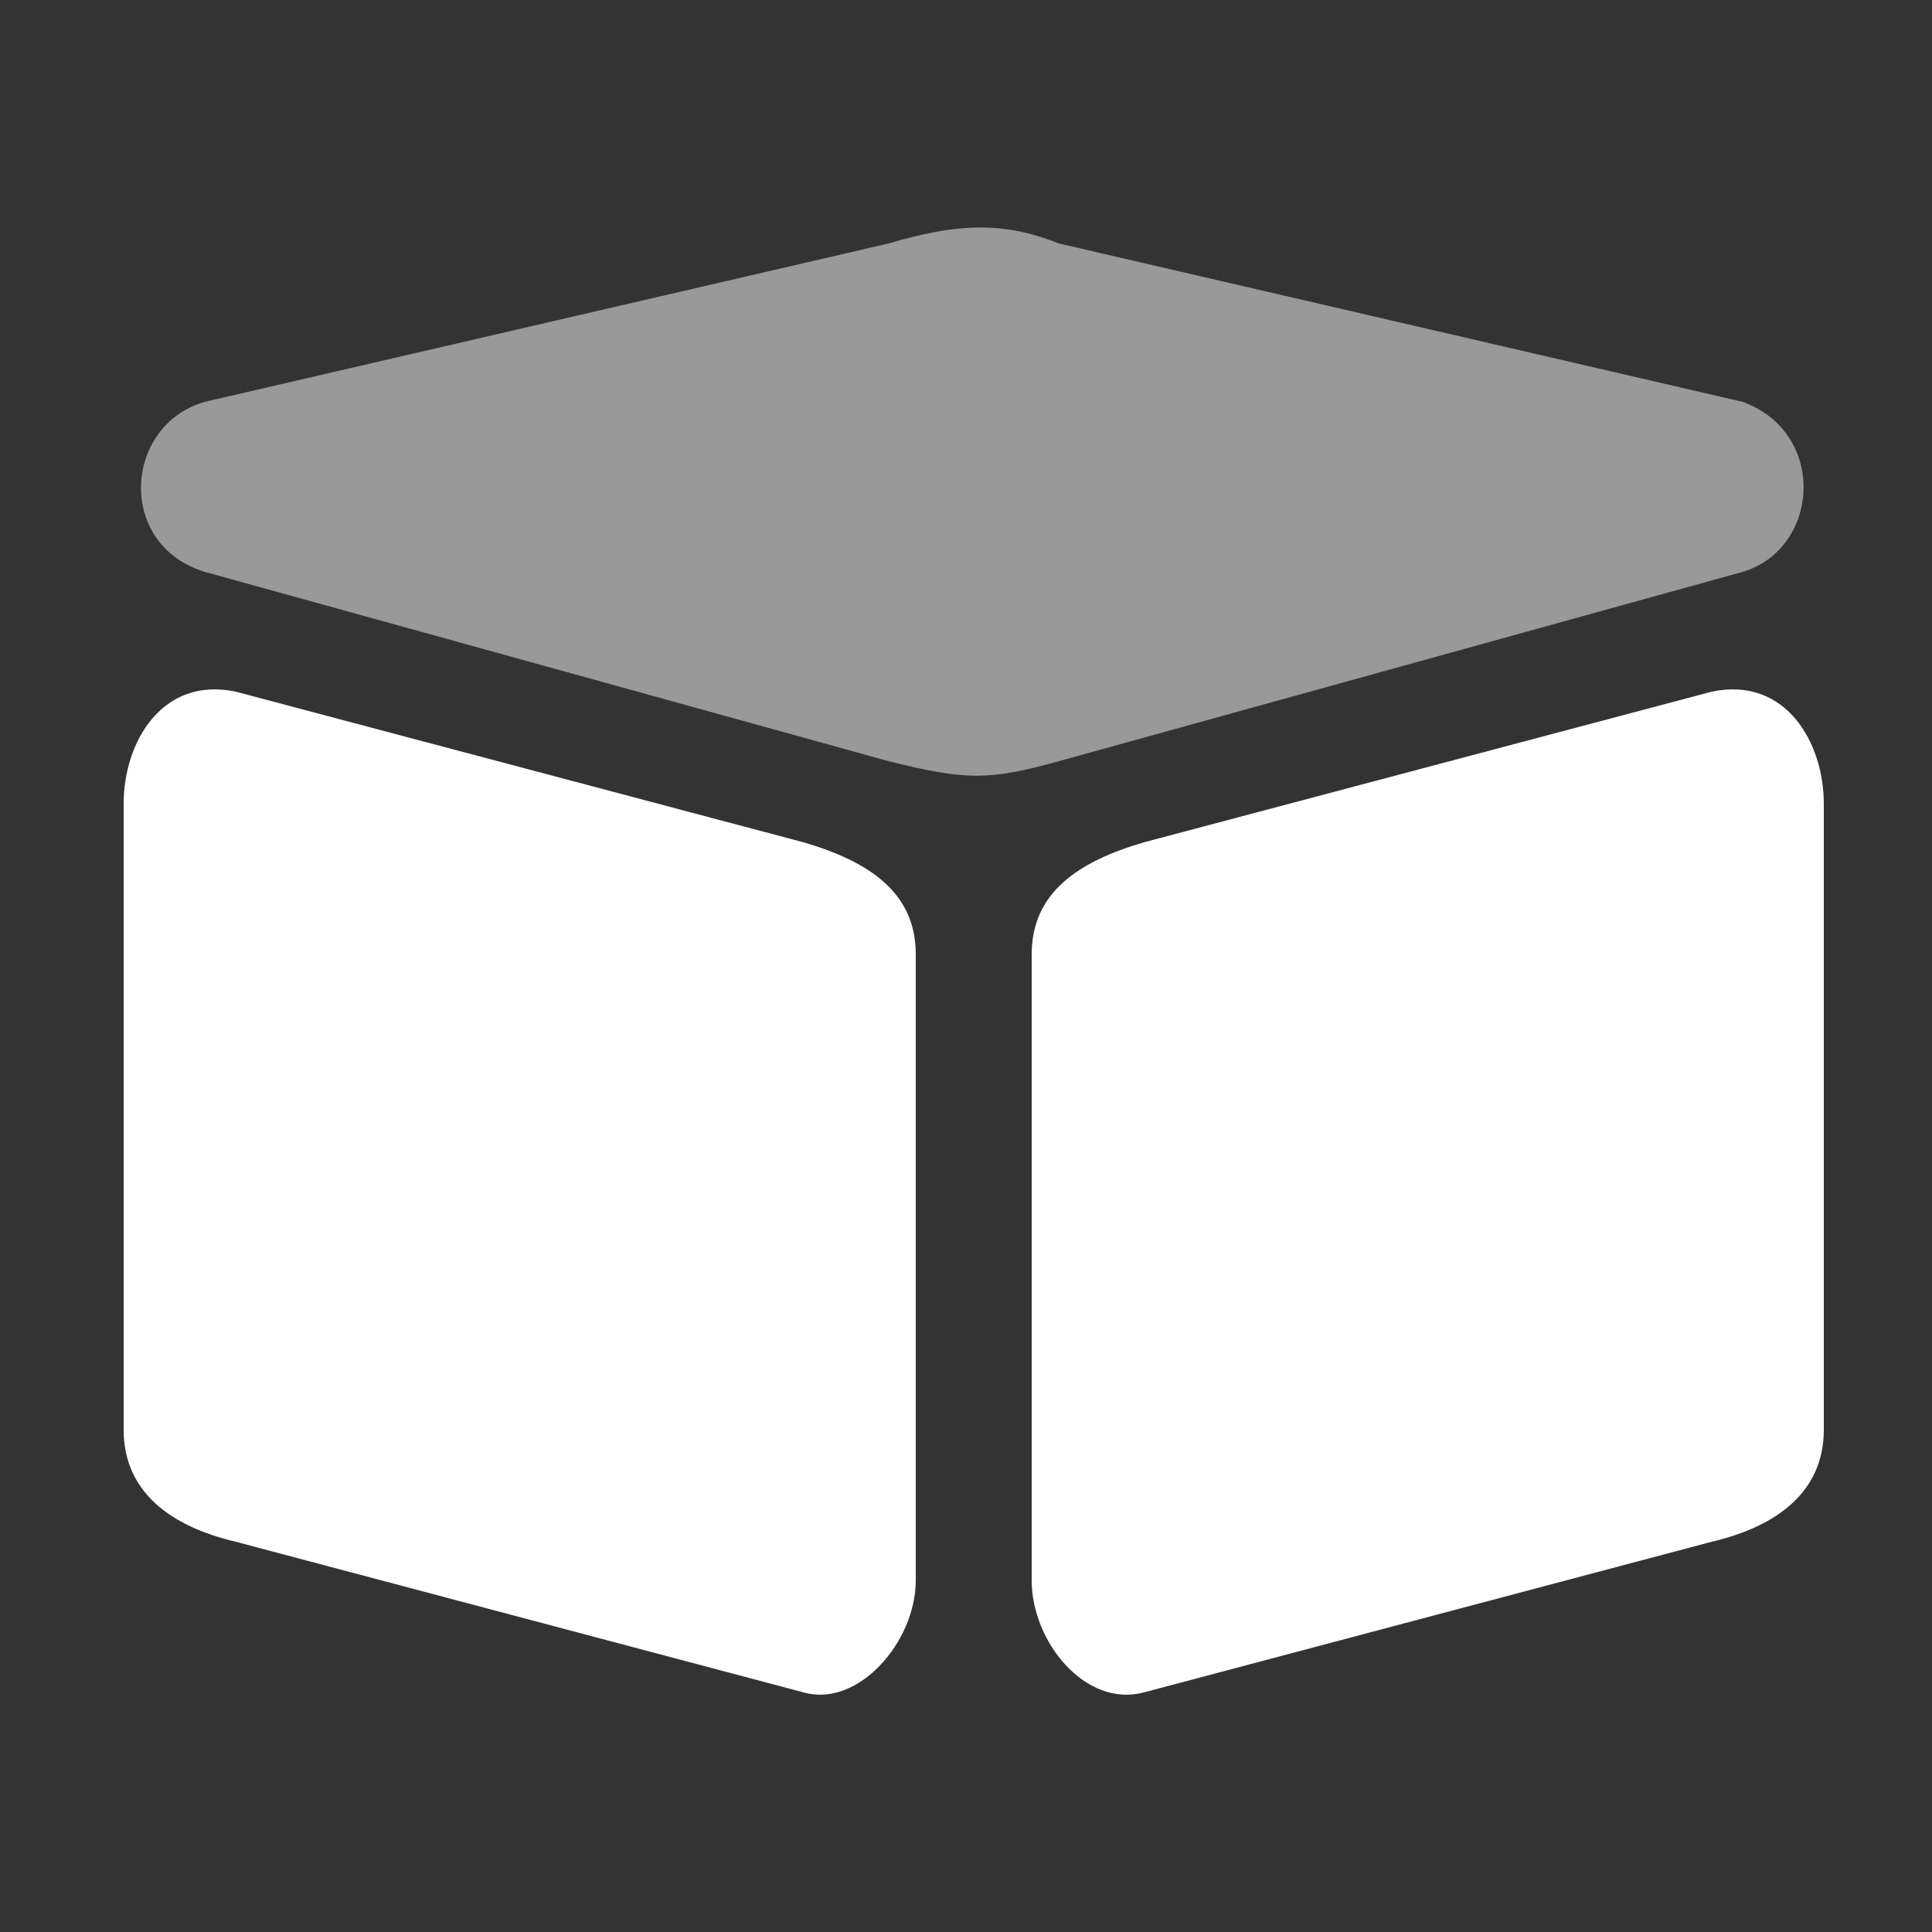
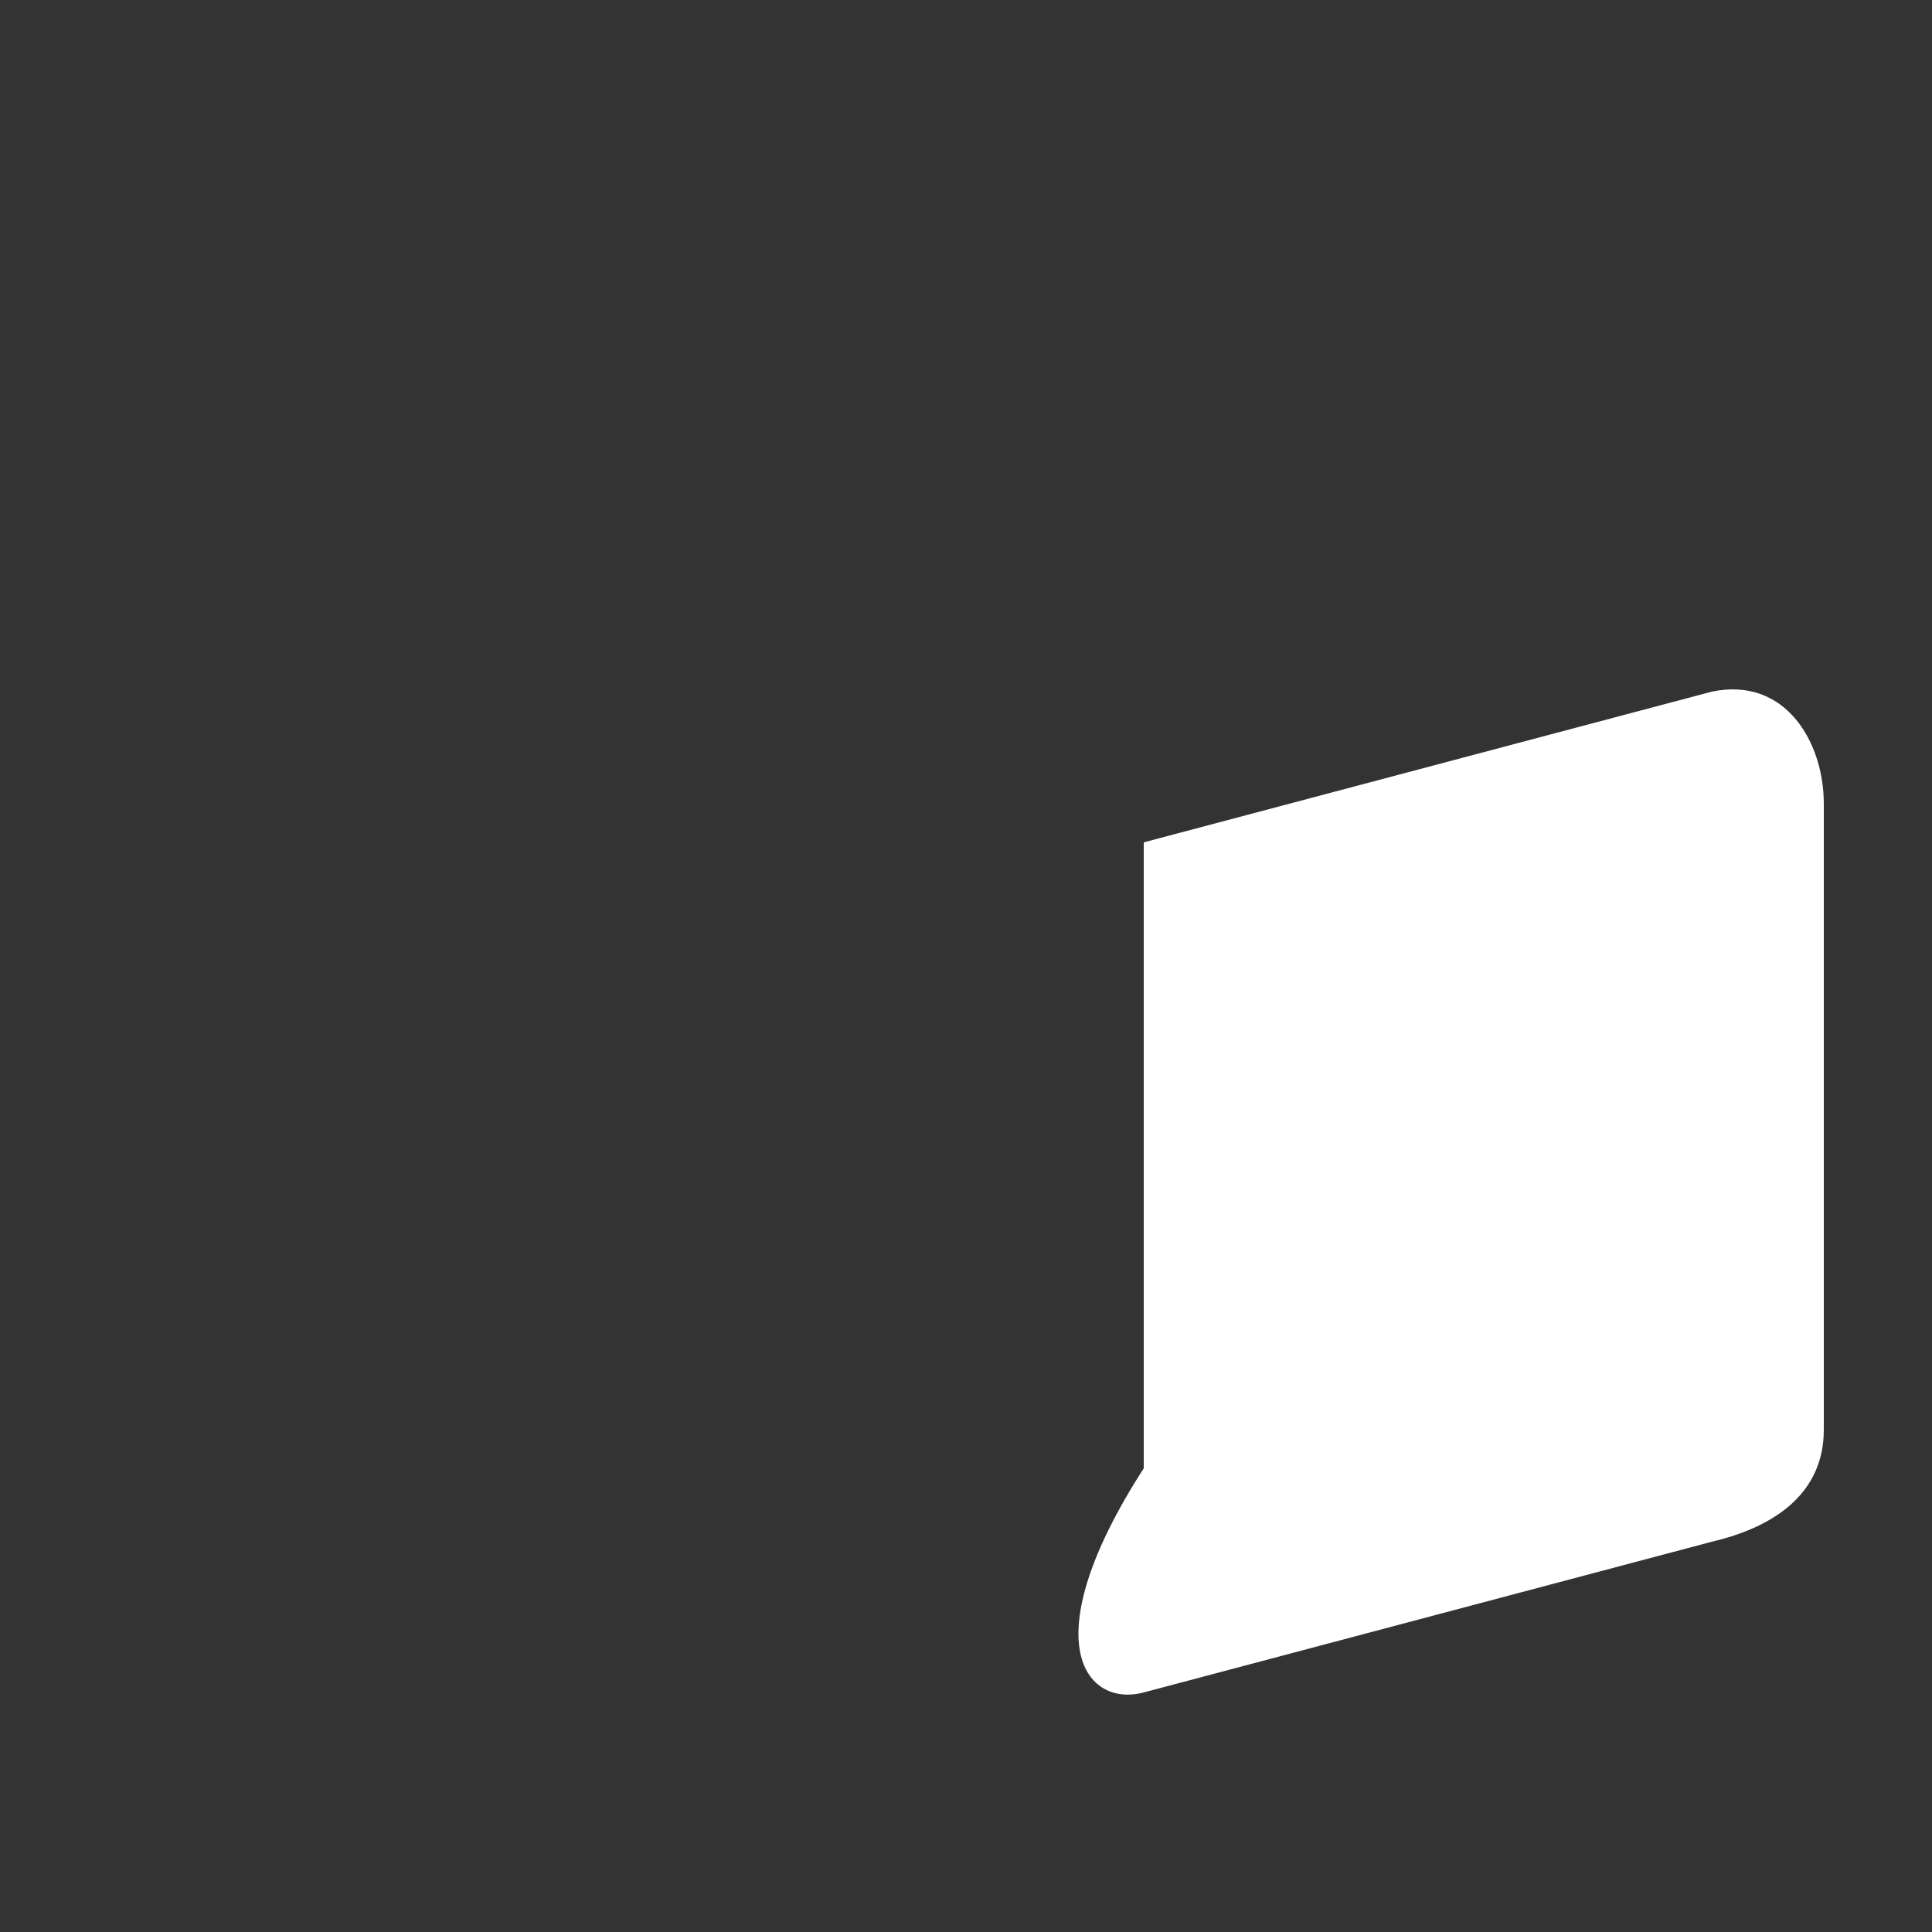
<svg xmlns="http://www.w3.org/2000/svg" version="1.1" id="Layer_1" x="0px" y="0px" viewBox="0 0 50 50" style="enable-background:new 0 0 50 50;" xml:space="preserve">
  <rect x="0" y="0" width="50" height="50" fill="#333333" stroke="none" />
  <style type="text/css">
	.st0{fill:#FFFFFF;}
	.st1{opacity:0.5;fill:#FFFFFF;enable-background:new    ;}
</style>
  <g id="components">
-     <path class="st0" d="M20.8,43.8L6.1,39.9c-1.7-0.4-2.9-1.3-2.9-2.9V20.8c0-1.6,1-3.3,2.9-2.9l14.7,3.9c1.7,0.5,2.9,1.3,2.9,2.9   v16.2C23.7,42.5,22.2,44.2,20.8,43.8z" />
-     <path class="st0" d="M29.6,43.8l14.7-3.9c1.7-0.4,2.9-1.3,2.9-2.9V20.8c0-1.6-1-3.3-2.9-2.9l-14.7,3.9c-1.7,0.5-2.9,1.3-2.9,2.9   v16.2C26.7,42.5,28.1,44.2,29.6,43.8z" />
-     <path class="st1" d="M23,19.7L5.3,14.8c-2.3-0.7-2.1-3.8,0-4.4L23,6.3c1.7-0.5,2.9-0.6,4.4,0l17.7,4.1c2.2,0.8,2,3.8,0,4.4   l-17.7,4.9C25.6,20.2,25,20.2,23,19.7z" />
+     <path class="st0" d="M29.6,43.8l14.7-3.9c1.7-0.4,2.9-1.3,2.9-2.9V20.8c0-1.6-1-3.3-2.9-2.9l-14.7,3.9v16.2C26.7,42.5,28.1,44.2,29.6,43.8z" />
  </g>
</svg>